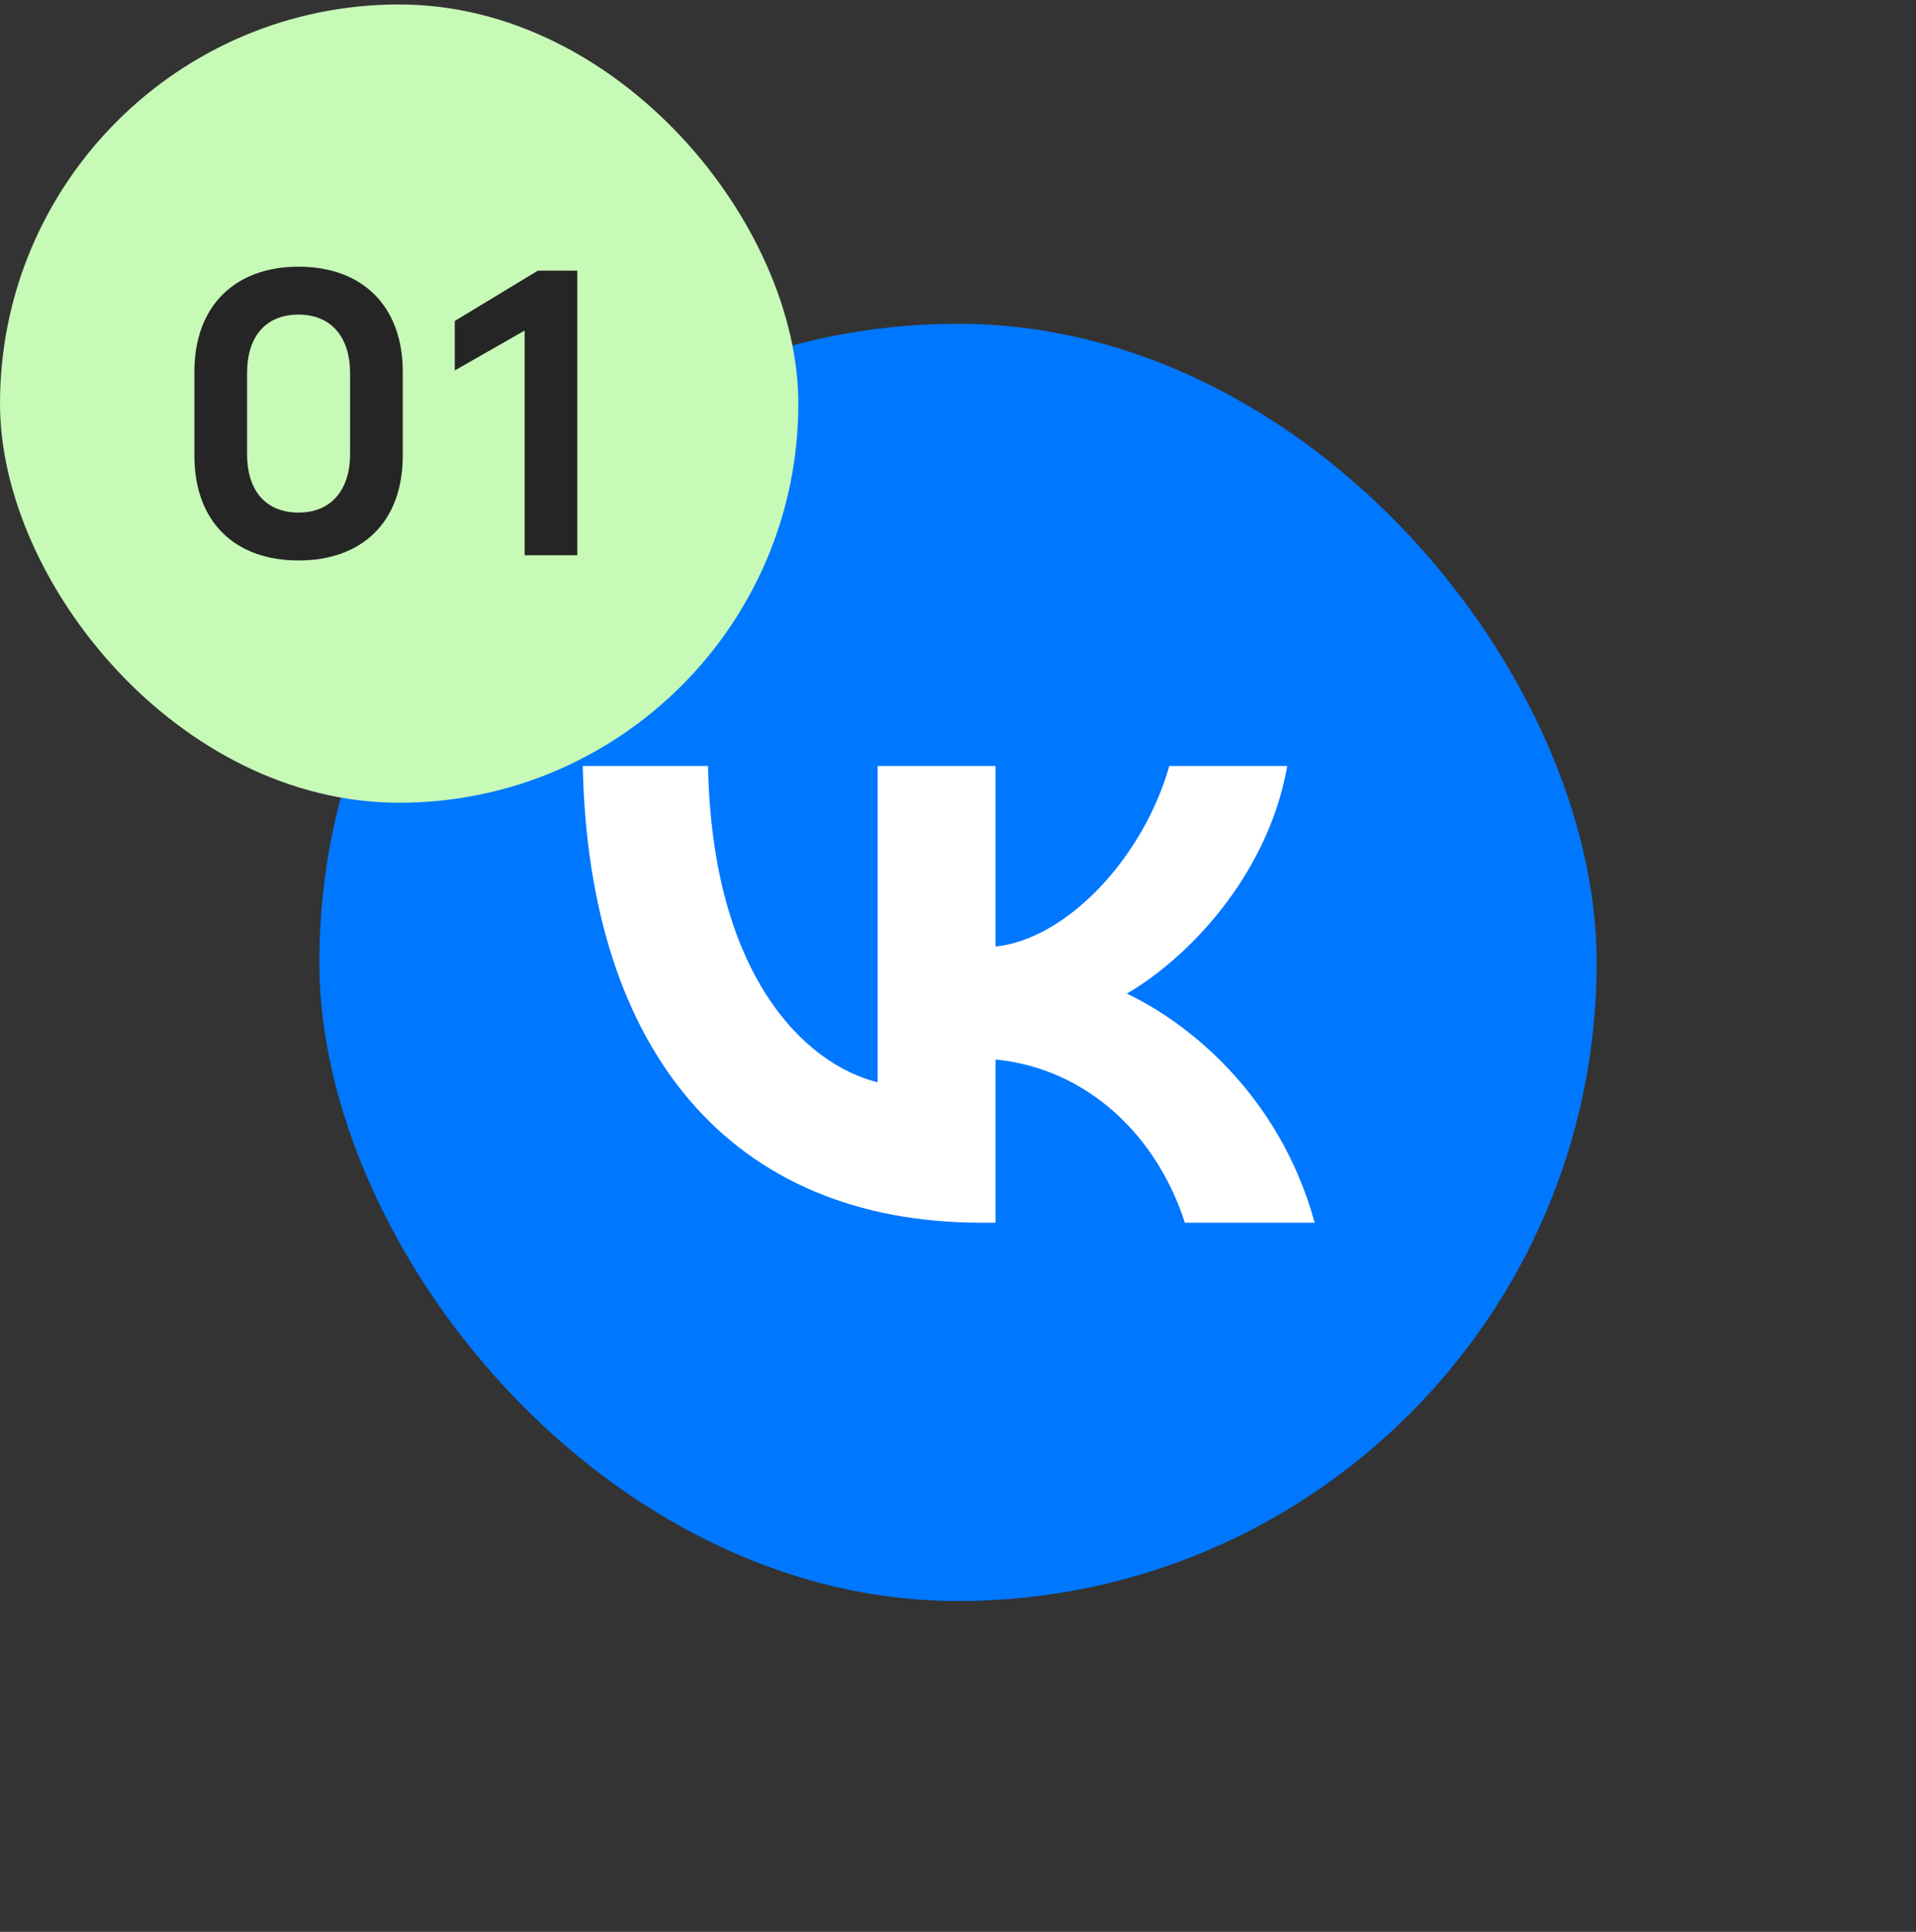
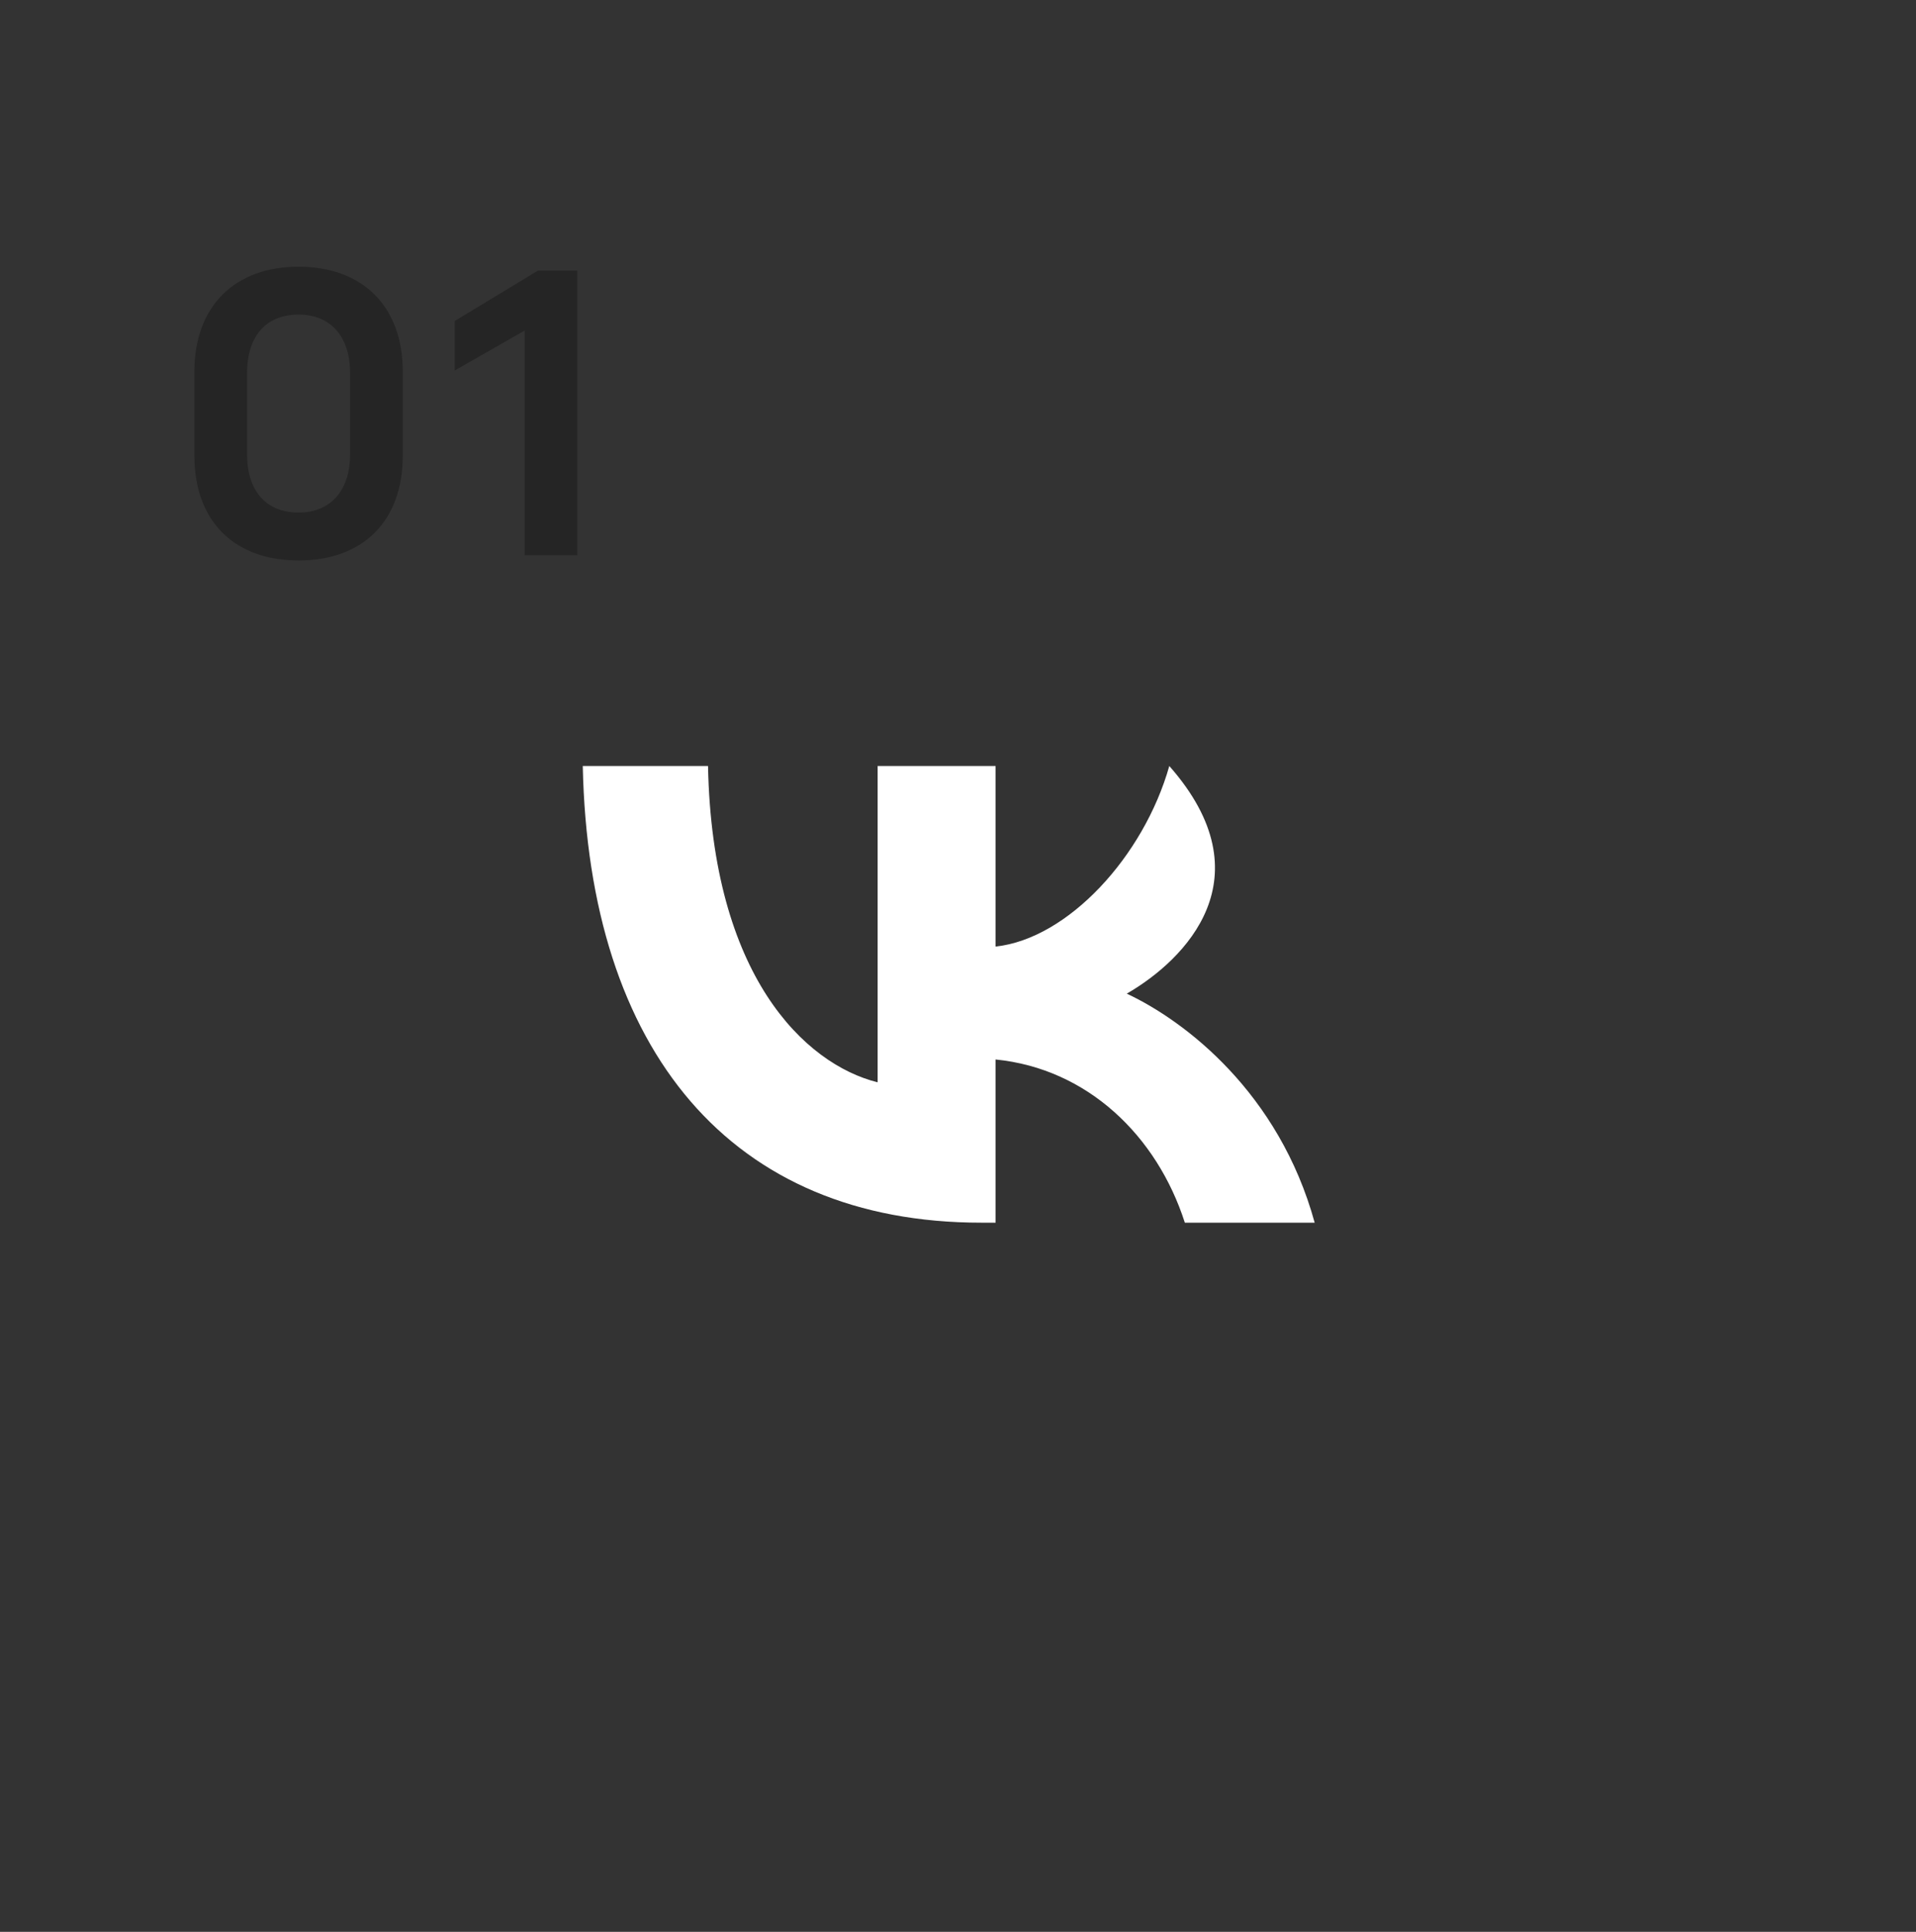
<svg xmlns="http://www.w3.org/2000/svg" width="120" height="121" viewBox="0 0 120 121" fill="none">
  <rect x="0" y="0" width="120" height="121" fill="#333333" stroke="none" />
-   <rect x="20" y="20.279" width="80" height="80" rx="40" fill="#0077FF" />
-   <path d="M61.466 76.581C45.804 76.581 36.871 65.844 36.499 47.977H44.344C44.602 61.09 50.386 66.645 54.967 67.79V47.977H62.354V59.287C66.878 58.8 71.63 53.646 73.234 47.977H80.621C79.39 54.963 74.236 60.117 70.571 62.236C74.236 63.954 80.106 68.449 82.339 76.581H74.207C72.461 71.14 68.109 66.931 62.354 66.359V76.581H61.466Z" fill="white" />
-   <rect y="0.279" width="50" height="50" rx="25" fill="#C7F9B7" />
+   <path d="M61.466 76.581C45.804 76.581 36.871 65.844 36.499 47.977H44.344C44.602 61.09 50.386 66.645 54.967 67.79V47.977H62.354V59.287C66.878 58.8 71.63 53.646 73.234 47.977C79.39 54.963 74.236 60.117 70.571 62.236C74.236 63.954 80.106 68.449 82.339 76.581H74.207C72.461 71.14 68.109 66.931 62.354 66.359V76.581H61.466Z" fill="white" />
  <path d="M18.7 16.704C22.7 16.704 25.225 19.179 25.225 23.279V28.529C25.225 32.729 22.65 35.104 18.7 35.104C14.75 35.104 12.175 32.729 12.175 28.529V23.279C12.175 19.179 14.7 16.704 18.7 16.704ZM18.7 32.104C20.825 32.104 21.925 30.579 21.925 28.479V23.329C21.925 21.229 20.825 19.704 18.7 19.704C16.525 19.704 15.475 21.229 15.475 23.329V28.479C15.475 30.579 16.525 32.104 18.7 32.104ZM36.158 16.954V34.779H32.858V20.704L28.483 23.204V20.104L33.683 16.954H36.158Z" fill="#252525" />
</svg>